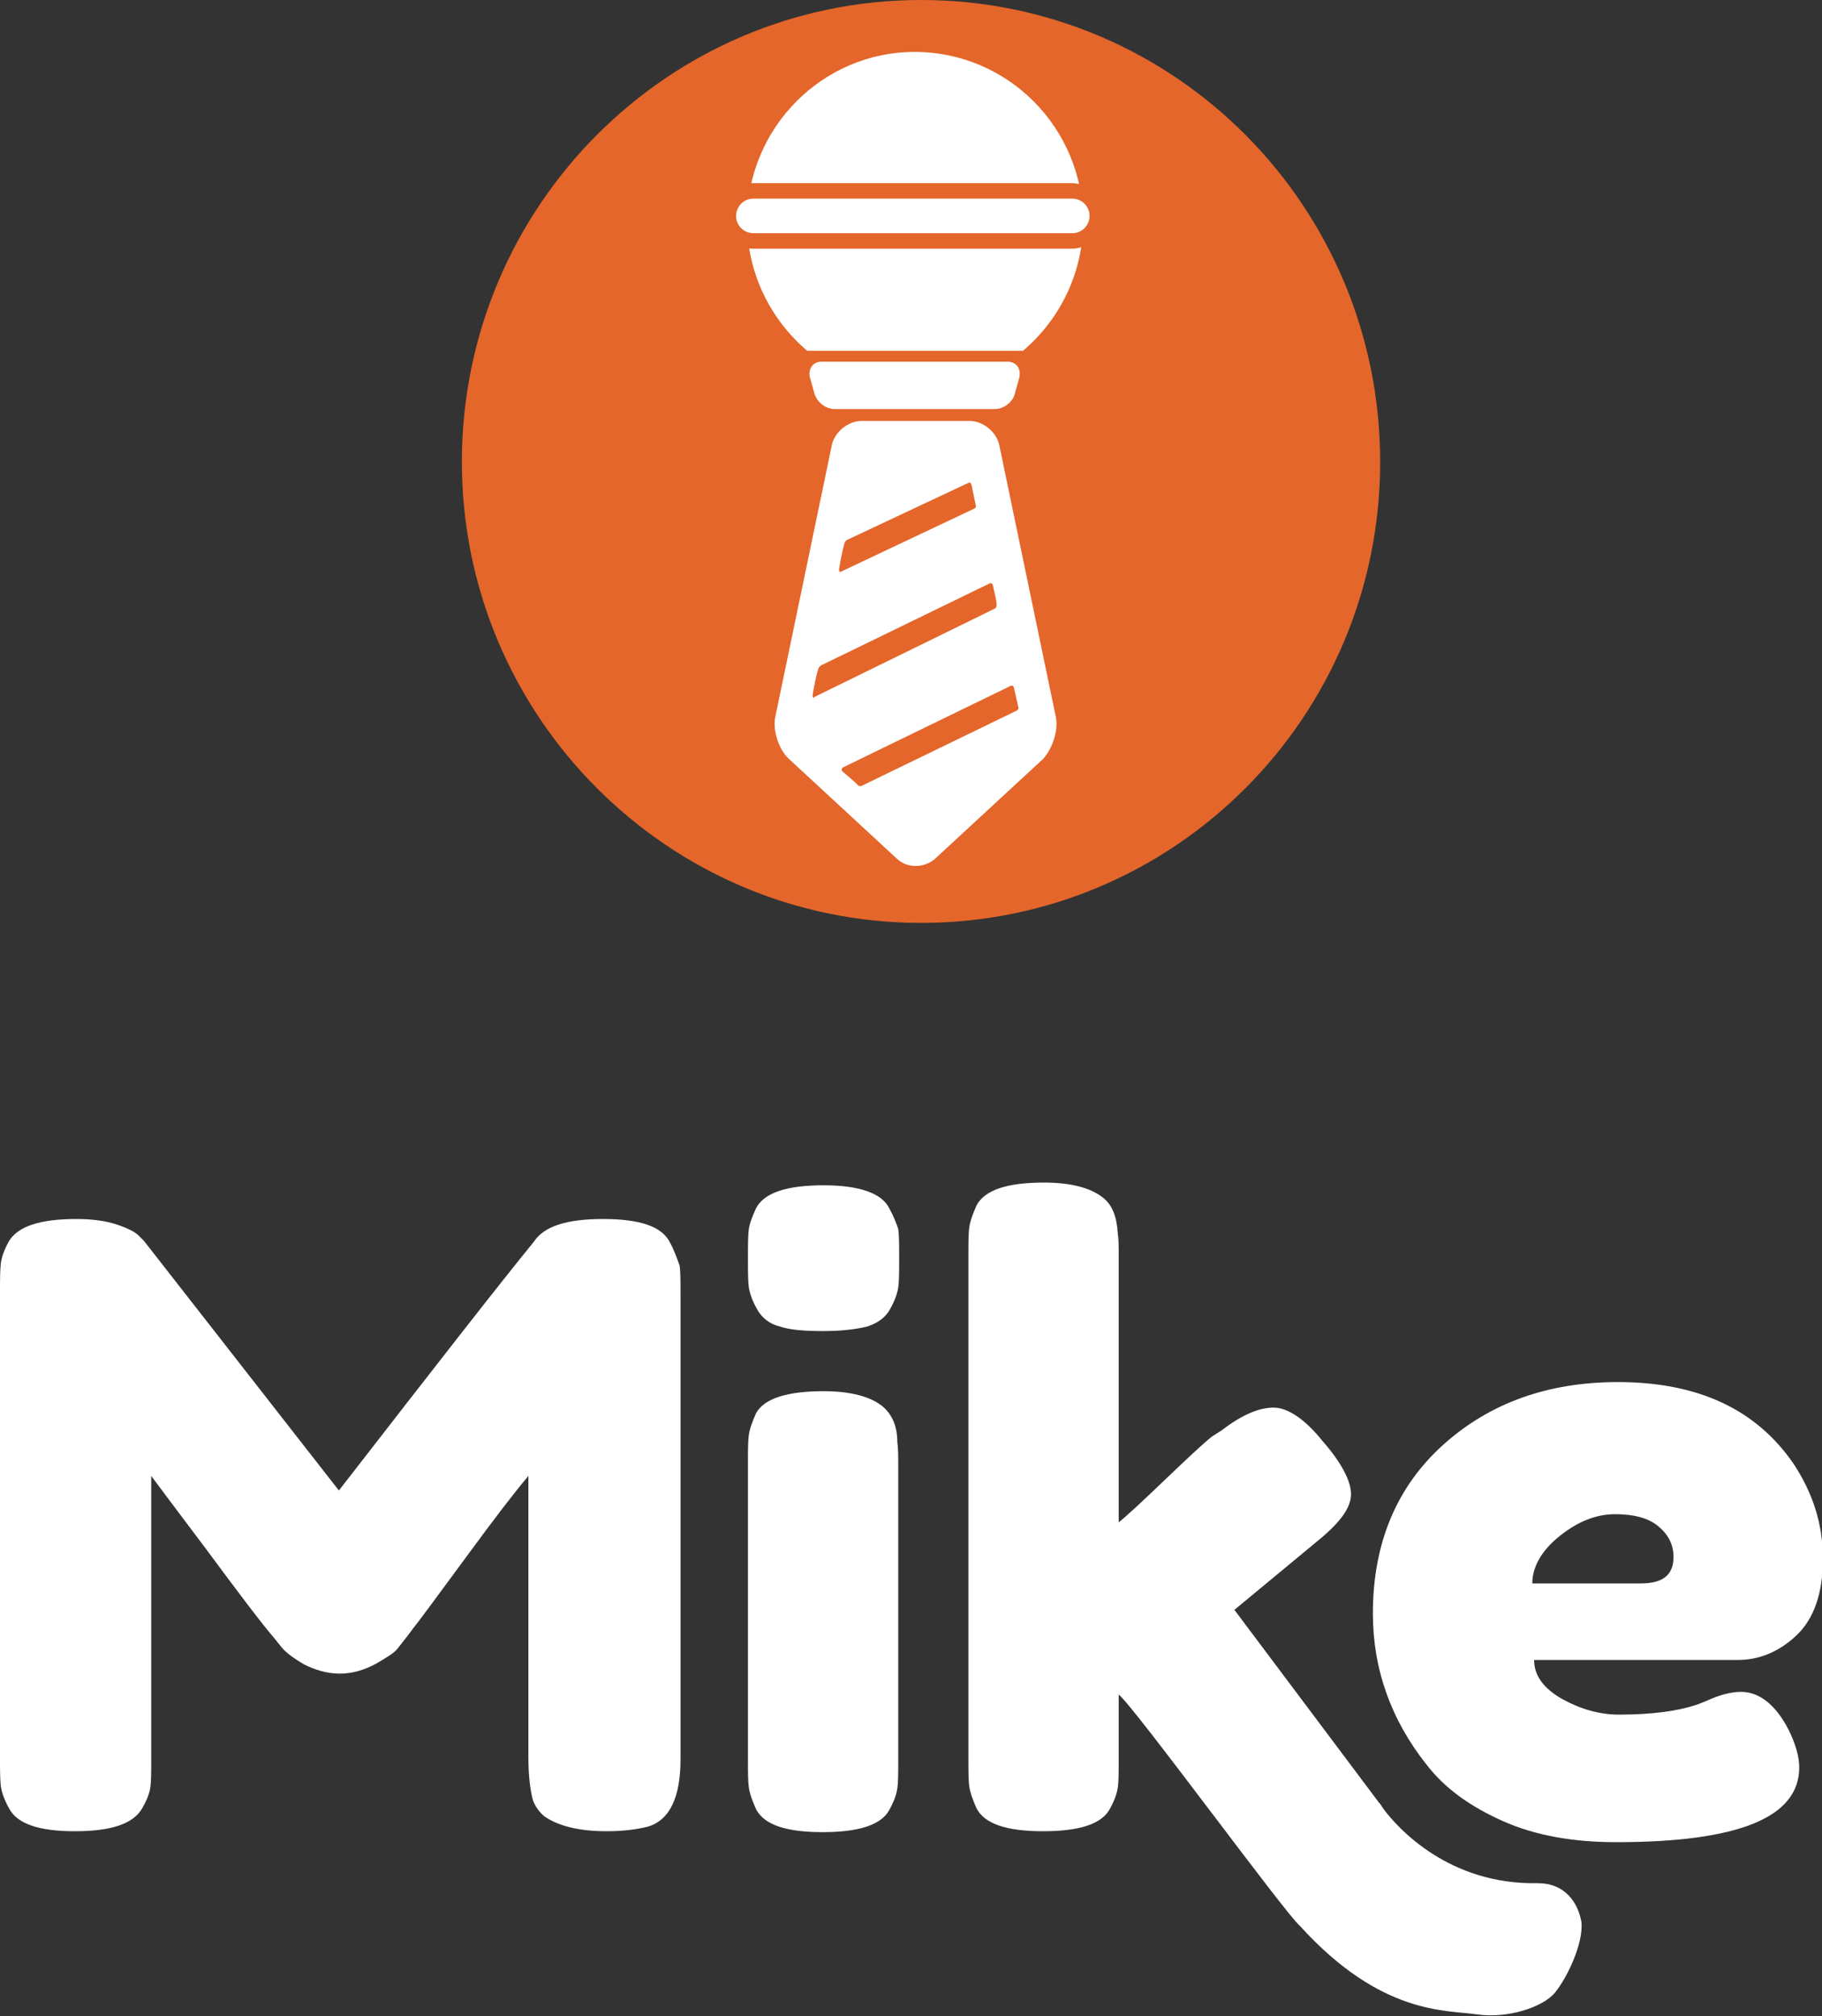
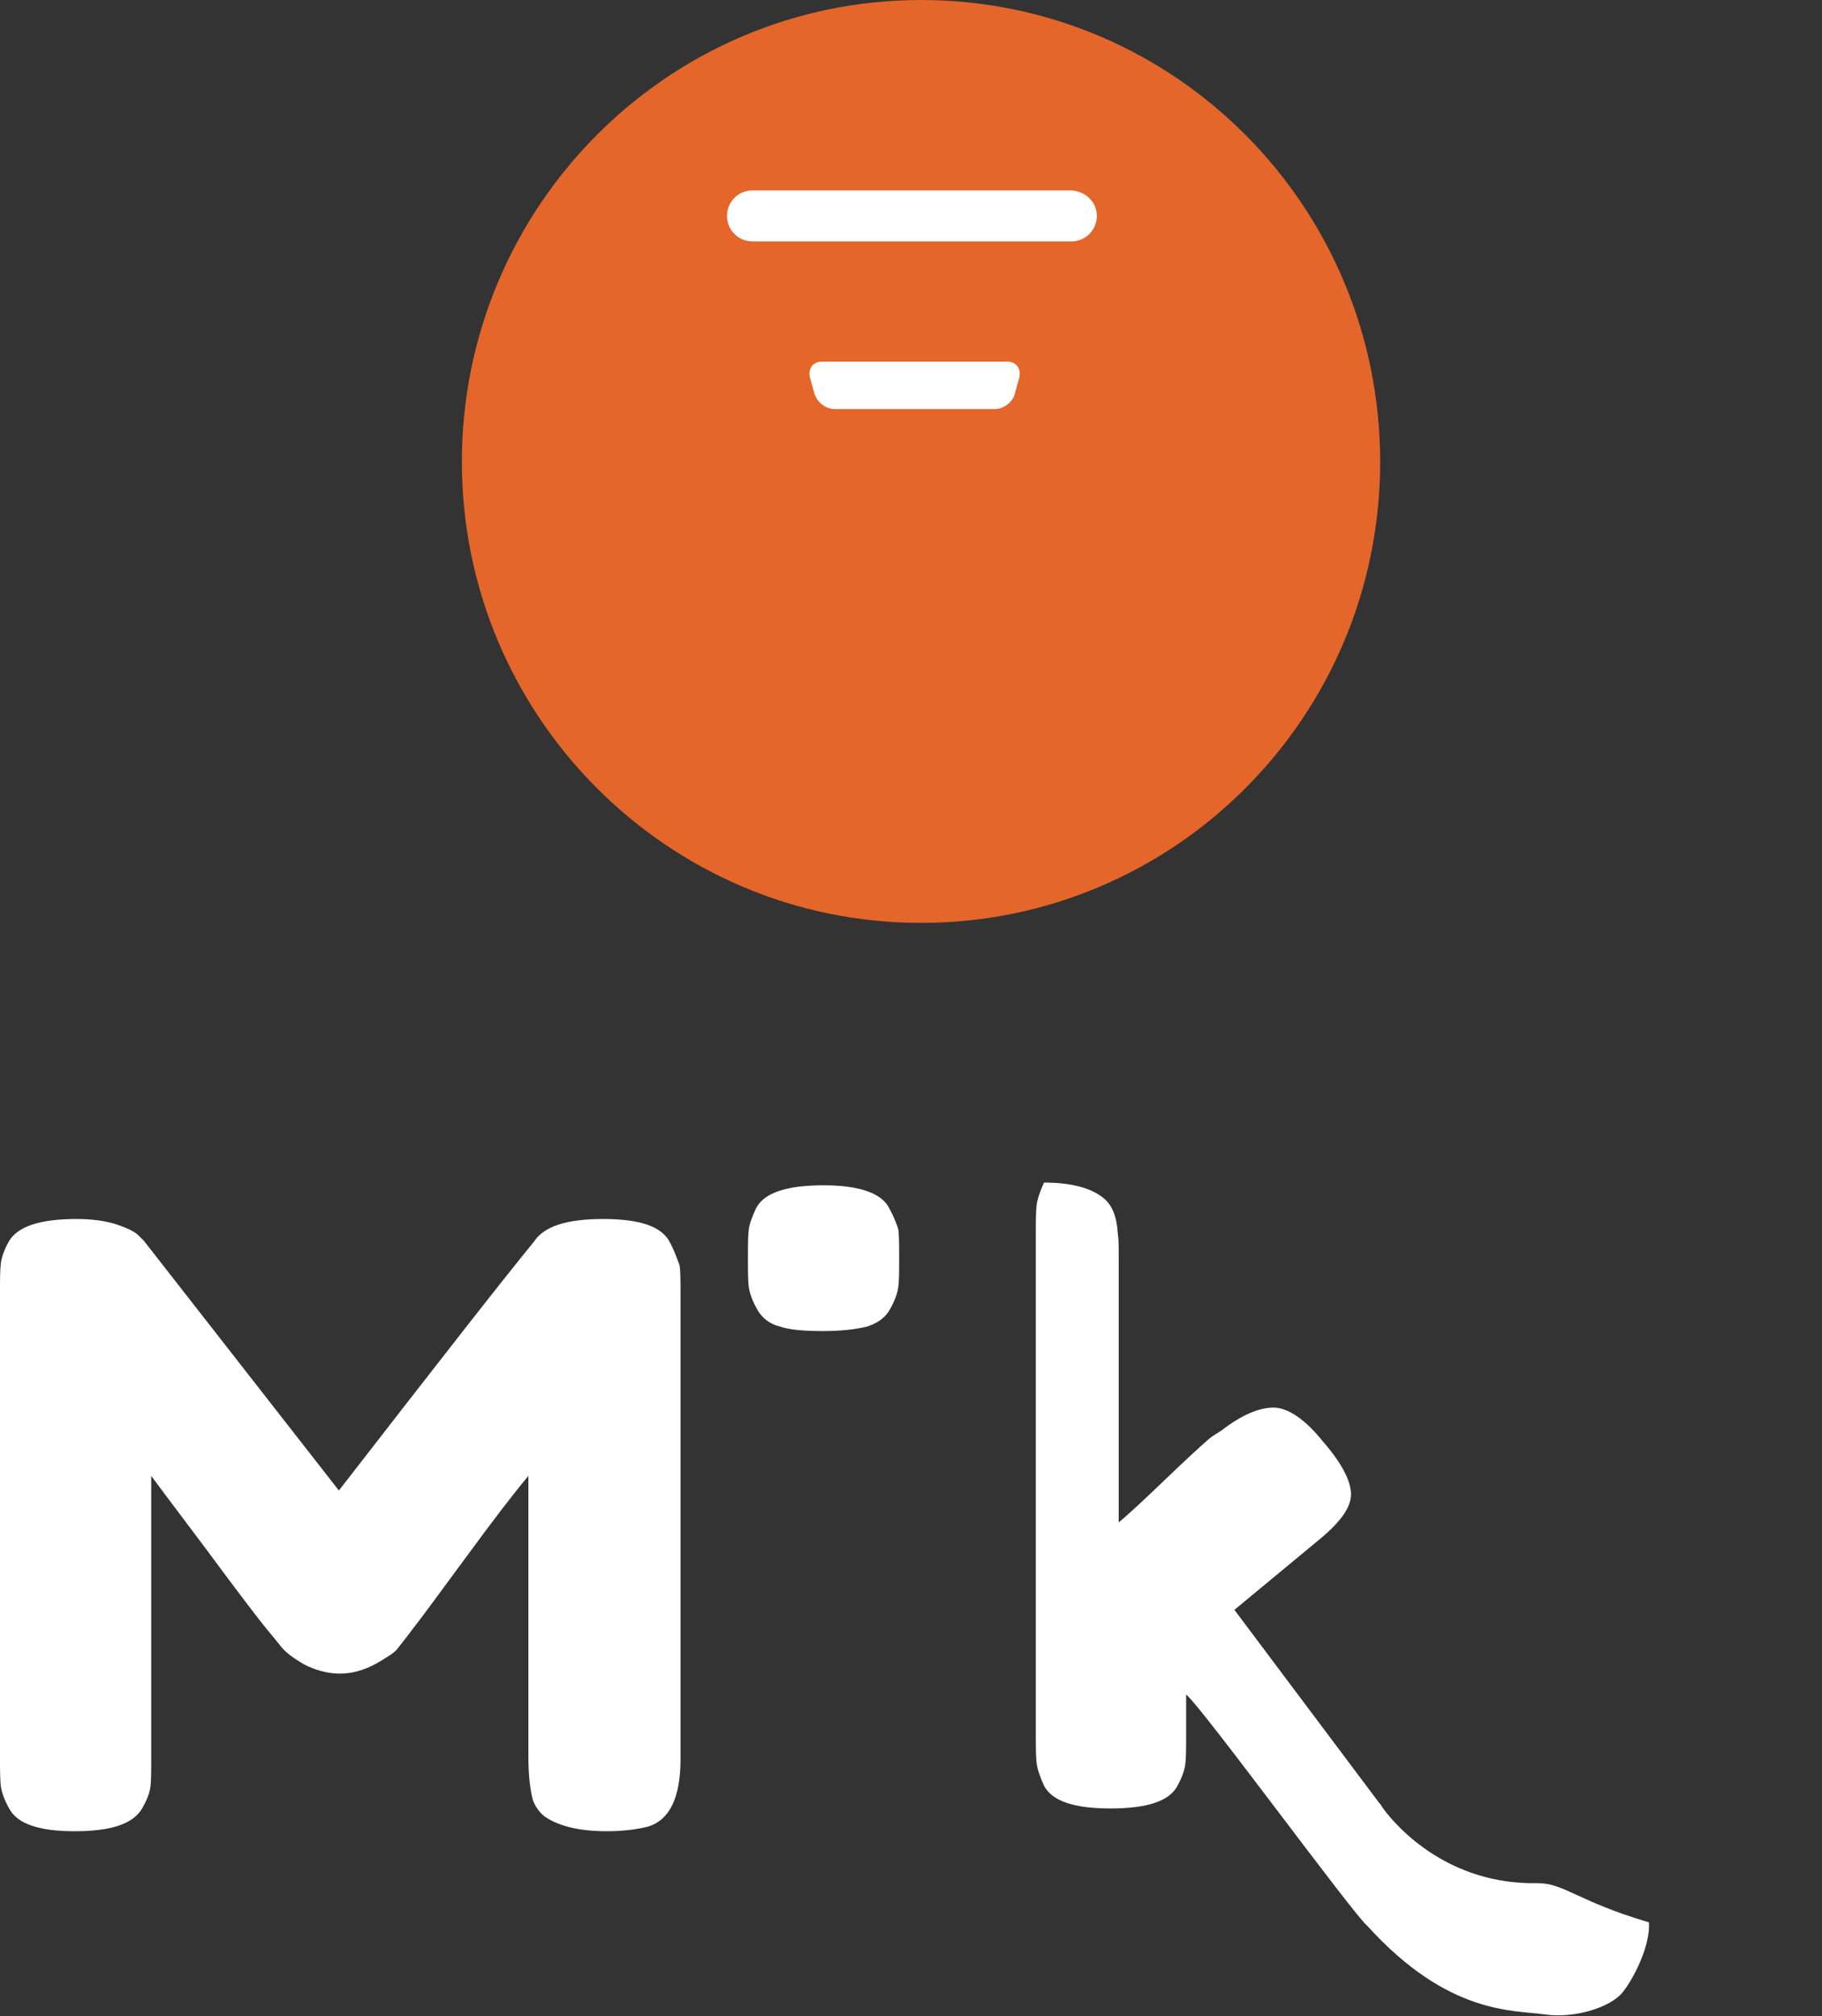
<svg xmlns="http://www.w3.org/2000/svg" version="1.1" id="Layer_1" x="0px" y="0px" viewBox="0 0 200 221.3" style="enable-background:new 0 0 200 221.3;" xml:space="preserve">
  <rect x="0" y="0" width="200" height="221.3" fill="#333333" stroke="none" />
  <style type="text/css">
	.st0{fill:#FFFFFF;}
	.st1{fill-rule:evenodd;clip-rule:evenodd;fill:#FFFFFF;}
	.st2{fill:#E4662A;}
	.st3{fill-rule:evenodd;clip-rule:evenodd;fill:#E4662A;}
</style>
  <g>
    <g>
      <path class="st0" d="M73.5,136.3c-0.9-1.7-3.3-2.5-7.3-2.5c-4,0-6.5,0.8-7.6,2.5c-3.6,4.4-10.7,13.5-21.4,27.3l-21.4-27.4    l-0.6-0.6c-0.4-0.4-1.2-0.8-2.4-1.2c-1.2-0.4-2.7-0.6-4.4-0.6c-4,0-6.4,0.8-7.4,2.4c-0.5,0.9-0.8,1.7-0.9,2.4    C0,139.4,0,140.4,0,141.8v51c0,1.5,0,2.6,0.1,3.3c0.1,0.7,0.4,1.5,0.9,2.4c0.9,1.7,3.3,2.5,7.2,2.5c4,0,6.4-0.8,7.4-2.5    c0.5-0.9,0.8-1.6,0.9-2.3c0.1-0.7,0.1-1.8,0.1-3.2V162c0.3,0.4,2.3,3.1,6,8c3.7,5,6.2,8.3,7.5,9.8l0.8,1c0.5,0.6,1.3,1.2,2.5,1.9    c1.2,0.6,2.5,1,3.9,1c1.4,0,2.7-0.4,4-1.1c1.2-0.7,2-1.2,2.3-1.6c0.3-0.4,0.9-1.1,1.7-2.2c0.8-1,2.7-3.6,5.8-7.8    c3-4.1,5.3-7.1,6.9-9v30.8c0,2.1,0.2,3.7,0.5,4.8c0.3,0.8,0.8,1.4,1.3,1.8c0.6,0.4,1.4,0.8,2.5,1.1c1.1,0.3,2.5,0.5,4.3,0.5    c1.8,0,3.3-0.2,4.5-0.5c2.4-0.7,3.6-3.2,3.6-7.4v-51c0-1.4,0-2.5-0.1-3.2C74.3,138.1,74,137.2,73.5,136.3z" />
      <path class="st0" d="M97.6,132.6c-0.8-1.6-3.2-2.5-7.2-2.5c-4,0-6.5,0.8-7.4,2.5c-0.4,0.9-0.7,1.6-0.8,2.3    c-0.1,0.7-0.1,1.8-0.1,3.2c0,1.4,0,2.5,0.1,3.2c0.1,0.7,0.4,1.5,0.9,2.4c0.5,0.9,1.3,1.6,2.5,1.9c1.2,0.4,2.8,0.5,4.8,0.5    c2,0,3.6-0.2,4.8-0.5c1.2-0.4,2-1,2.5-1.9c0.5-0.9,0.8-1.7,0.9-2.4c0.1-0.7,0.1-1.8,0.1-3.2c0-1.4,0-2.5-0.1-3.2    C98.4,134.3,98.1,133.5,97.6,132.6z" />
-       <path class="st0" d="M96.8,154.3c-1.3-1-3.4-1.6-6.4-1.6c-4,0-6.5,0.8-7.4,2.4c-0.4,0.9-0.7,1.7-0.8,2.4c-0.1,0.7-0.1,1.8-0.1,3.2    V193c0,1.5,0,2.5,0.1,3.2c0.1,0.7,0.4,1.5,0.8,2.4c0.9,1.7,3.3,2.5,7.3,2.5c4,0,6.4-0.8,7.3-2.4c0.5-0.9,0.8-1.7,0.9-2.4    c0.1-0.7,0.1-1.8,0.1-3.2v-32.1c0-1.2,0-2-0.1-2.7C98.5,156.5,97.9,155.2,96.8,154.3z" />
-       <path class="st1" d="M171.2,168.6c2-1.6,4-2.4,6.1-2.4c2,0,3.6,0.4,4.7,1.3c1.1,0.9,1.7,2,1.7,3.4c0,2-1.2,2.9-3.6,2.9h-11.9    C168.2,172,169.2,170.2,171.2,168.6z M191.1,185.7c-1,0-2.3,0.3-3.8,1l-1,0.4c-2.1,0.7-4.9,1.1-8.6,1.1c-2.1,0-4.2-0.6-6.2-1.7    c-2.1-1.2-3.1-2.6-3.1-4.3h22.4c2.3,0,4.5-0.9,6.4-2.7c1.9-1.8,2.9-4.6,2.9-8.4s-1.1-7.2-3.2-10.4c-4.1-6-10.5-9-19.3-9    c-7.7,0-14.1,2.3-19.2,6.9c-5.1,4.6-7.7,10.8-7.7,18.5c0,6.1,2,11.7,5.9,16.6c2,2.6,4.8,4.6,8.4,6.2c3.6,1.6,7.8,2.3,12.4,2.3    c13.4,0,20.1-2.7,20.1-8.2c0-1.2-0.4-2.6-1.2-4.2C194.9,187.1,193.1,185.7,191.1,185.7z" />
-       <path class="st0" d="M168.8,206.7c-9.8,0.2-15.4-6.1-16.9-8.1l-0.4-0.6l-0.1-0.1h0l-15.9-21.2l9.3-7.7c2.3-1.9,3.5-3.5,3.5-5    c0-1.4-1-3.4-3.1-5.8c-2-2.5-3.9-3.7-5.4-3.7c-1.6,0-3.5,0.8-5.7,2.5l-1.1,0.7c-1.1,0.9-2.8,2.5-5.1,4.7c-2.3,2.2-4,3.8-5.1,4.7    v-29.1c0-1.2,0-2-0.1-2.6c-0.1-1.8-0.6-3.2-1.7-4c-1.3-1-3.4-1.6-6.4-1.6c-4,0-6.5,0.8-7.4,2.5c-0.4,0.9-0.7,1.7-0.8,2.4    c-0.1,0.7-0.1,1.8-0.1,3.2v55c0,1.4,0,2.5,0.1,3.2c0.1,0.7,0.4,1.5,0.8,2.4c0.9,1.7,3.3,2.5,7.3,2.5c4,0,6.4-0.8,7.3-2.4    c0.5-0.9,0.8-1.7,0.9-2.4c0.1-0.7,0.1-1.8,0.1-3.2V186c1.6,1.2,18.4,24.2,19.9,25.4c8.9,9.8,16,9.2,19.4,9.7    c3.4,0.5,7.3-0.8,8.6-2.4s3.1-5.3,2.9-7.7C173.2,208.7,171.7,206.7,168.8,206.7z" />
+       <path class="st0" d="M168.8,206.7c-9.8,0.2-15.4-6.1-16.9-8.1l-0.4-0.6l-0.1-0.1h0l-15.9-21.2l9.3-7.7c2.3-1.9,3.5-3.5,3.5-5    c0-1.4-1-3.4-3.1-5.8c-2-2.5-3.9-3.7-5.4-3.7c-1.6,0-3.5,0.8-5.7,2.5l-1.1,0.7c-1.1,0.9-2.8,2.5-5.1,4.7c-2.3,2.2-4,3.8-5.1,4.7    v-29.1c0-1.2,0-2-0.1-2.6c-0.1-1.8-0.6-3.2-1.7-4c-1.3-1-3.4-1.6-6.4-1.6c-0.4,0.9-0.7,1.7-0.8,2.4    c-0.1,0.7-0.1,1.8-0.1,3.2v55c0,1.4,0,2.5,0.1,3.2c0.1,0.7,0.4,1.5,0.8,2.4c0.9,1.7,3.3,2.5,7.3,2.5c4,0,6.4-0.8,7.3-2.4    c0.5-0.9,0.8-1.7,0.9-2.4c0.1-0.7,0.1-1.8,0.1-3.2V186c1.6,1.2,18.4,24.2,19.9,25.4c8.9,9.8,16,9.2,19.4,9.7    c3.4,0.5,7.3-0.8,8.6-2.4s3.1-5.3,2.9-7.7C173.2,208.7,171.7,206.7,168.8,206.7z" />
    </g>
    <g>
      <g>
        <path class="st2" d="M151.5,50.7c0,28-22.6,50.6-50.4,50.6c-27.8,0-50.4-22.7-50.4-50.6c0-28,22.6-50.7,50.4-50.7     C129,0,151.5,22.7,151.5,50.7z" />
      </g>
      <path class="st0" d="M111.4,43.2c-0.2,0.9-1.2,1.7-2.2,1.7H91.6c-0.9,0-1.9-0.7-2.2-1.7l-0.5-1.8c-0.2-0.9,0.3-1.7,1.3-1.7h20.4    c0.9,0,1.5,0.7,1.3,1.7L111.4,43.2z" />
-       <path class="st0" d="M88.6,38.5h23.7c4-3.4,6.6-8.5,6.6-14.2c0-10.3-8.3-18.6-18.5-18.6C90.3,5.7,82,14,82,24.3    C82,30,84.6,35.1,88.6,38.5z" />
      <path class="st0" d="M120.4,23.7c0,1.5-1.2,2.8-2.8,2.8h-35c-1.5,0-2.8-1.2-2.8-2.8c0-1.5,1.2-2.8,2.8-2.8h35    C119.2,21,120.4,22.2,120.4,23.7z" />
-       <path class="st3" d="M82.7,21.8c-1.1,0-1.9,0.9-1.9,1.9c0,1.1,0.9,1.9,1.9,1.9h35c1.1,0,1.9-0.9,1.9-1.9c0-1.1-0.9-1.9-1.9-1.9    H82.7z M117.6,27.3h-35c-2,0-3.6-1.6-3.6-3.6c0-2,1.6-3.6,3.6-3.6h35c2,0,3.6,1.6,3.6,3.6C121.2,25.7,119.6,27.3,117.6,27.3z" />
-       <path class="st1" d="M111.6,78l-16.9,8.2c0,0-0.3,0.2-0.5,0c-0.4-0.4-1.2-1.1-1.7-1.5c-0.3-0.3,0.1-0.5,0.1-0.5l18.3-8.9    c0,0,0.3-0.2,0.4,0.2c0.1,0.5,0.4,1.7,0.5,2.2C111.8,77.9,111.6,78,111.6,78z M89.2,76.3c0.1-0.7,0.4-2.2,0.6-2.8    c0.1-0.4,0.4-0.5,0.4-0.5l18.3-8.9c0,0,0.4-0.3,0.5,0.2c0.1,0.5,0.4,1.6,0.4,2.1c0,0.3-0.2,0.4-0.2,0.4l-19.8,9.7    C89.4,76.6,89.2,76.7,89.2,76.3z M92.1,62.5c0.1-0.7,0.4-2.2,0.6-2.9c0.1-0.2,0.2-0.3,0.2-0.3l13.4-6.3c0.2-0.1,0.3,0.1,0.3,0.1    c0,0.1,0.1,0.2,0.1,0.4c0,0,0.3,1.4,0.4,1.9c0.1,0.3-0.1,0.4-0.1,0.4l-14.8,7C92.3,62.7,92.1,62.9,92.1,62.5z M115.9,78.7    l-6.2-29.8c-0.3-1.5-1.8-2.7-3.3-2.7H94.6c-1.5,0-3,1.2-3.3,2.7l-6.2,29.8c-0.3,1.5,0.4,3.6,1.5,4.6l11.9,11c1.1,1,2.9,1,4.1,0    l11.9-11C115.5,82.2,116.2,80.2,115.9,78.7z" />
    </g>
  </g>
</svg>